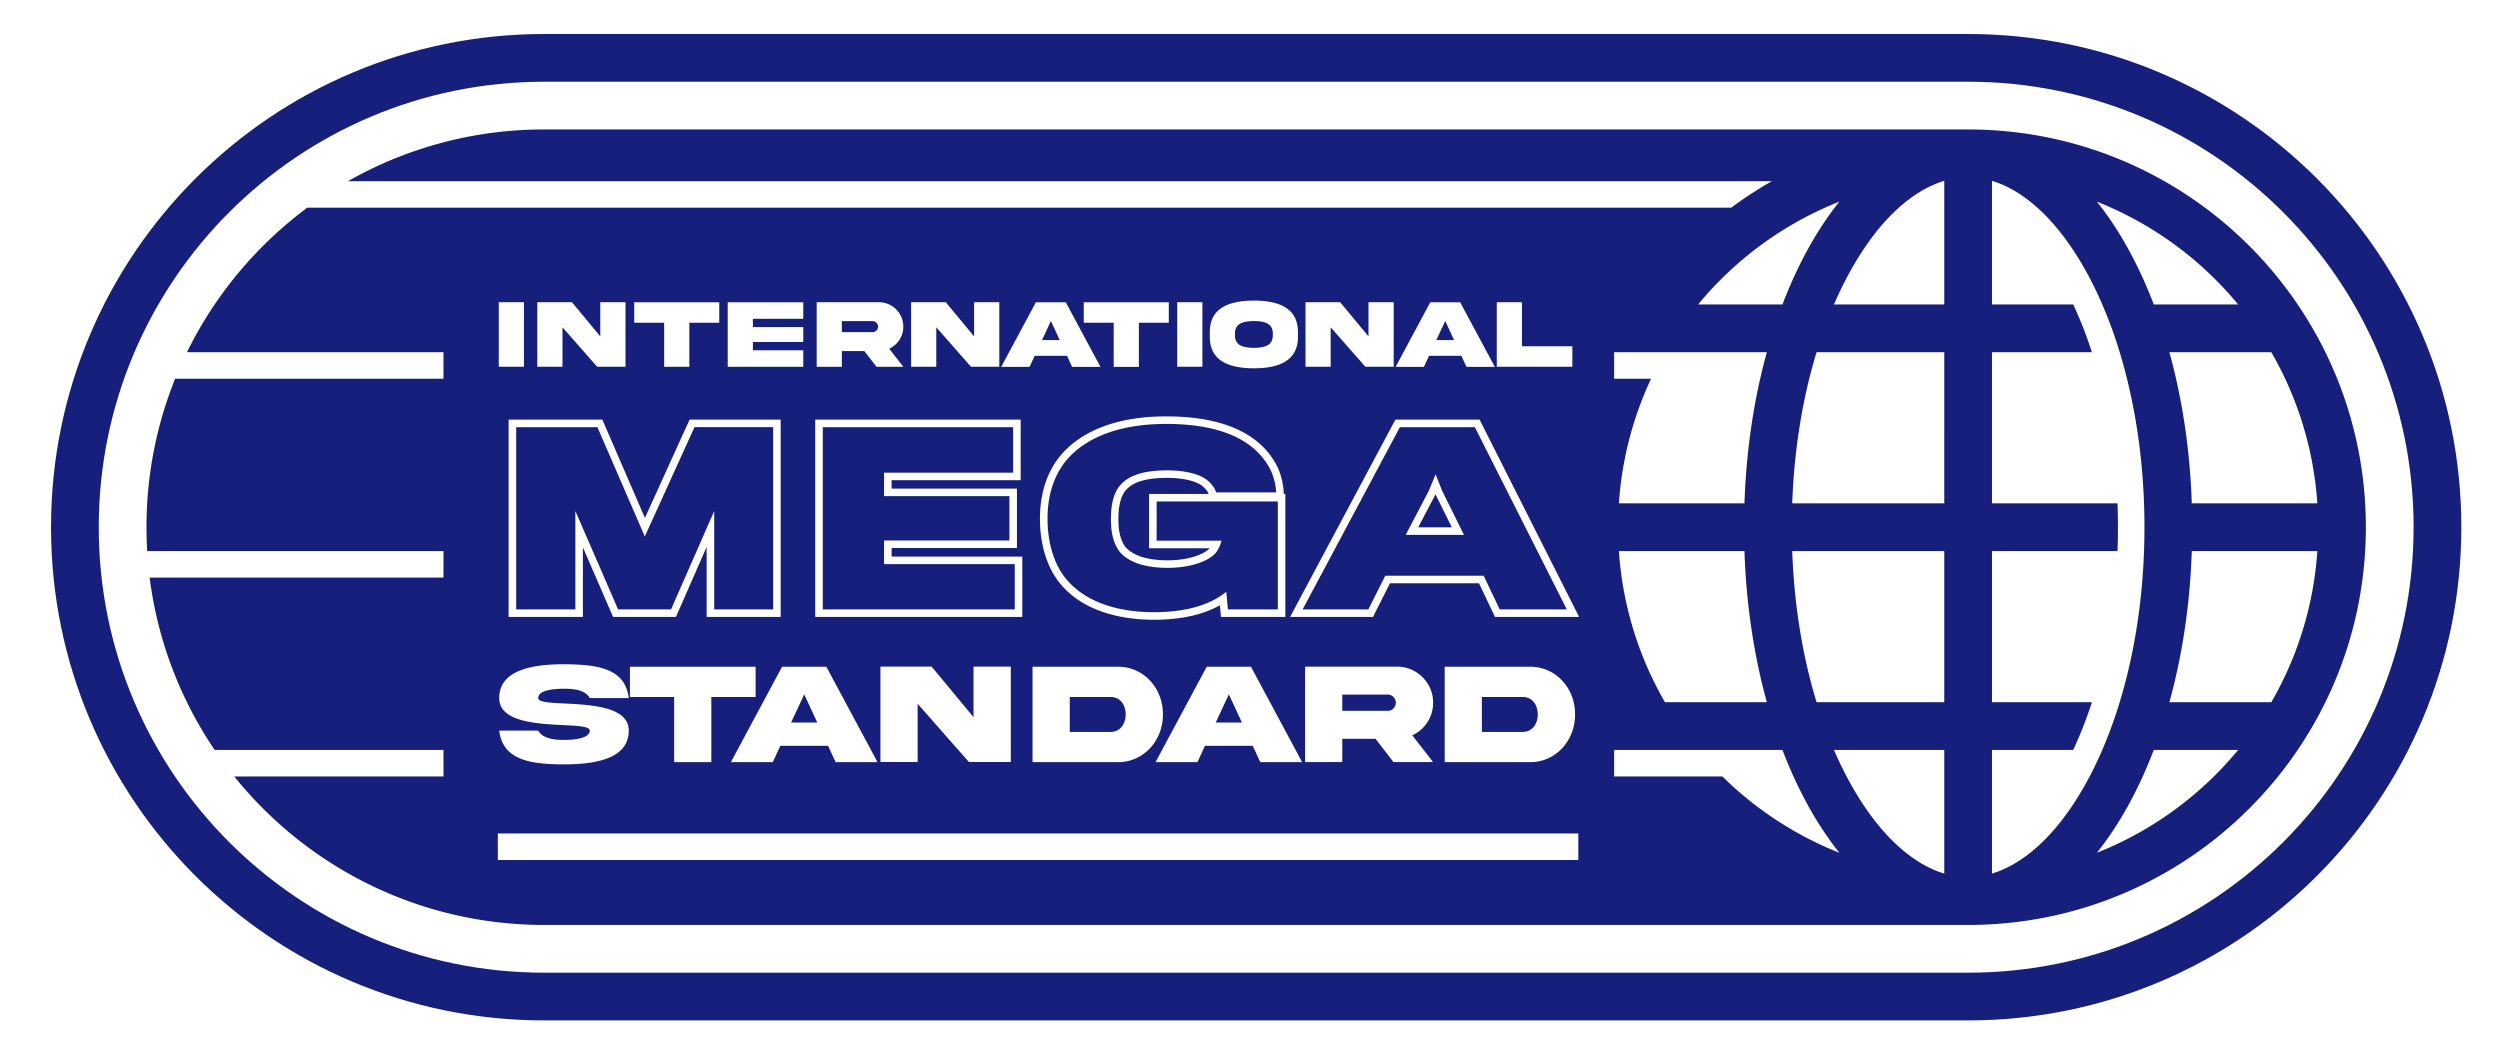
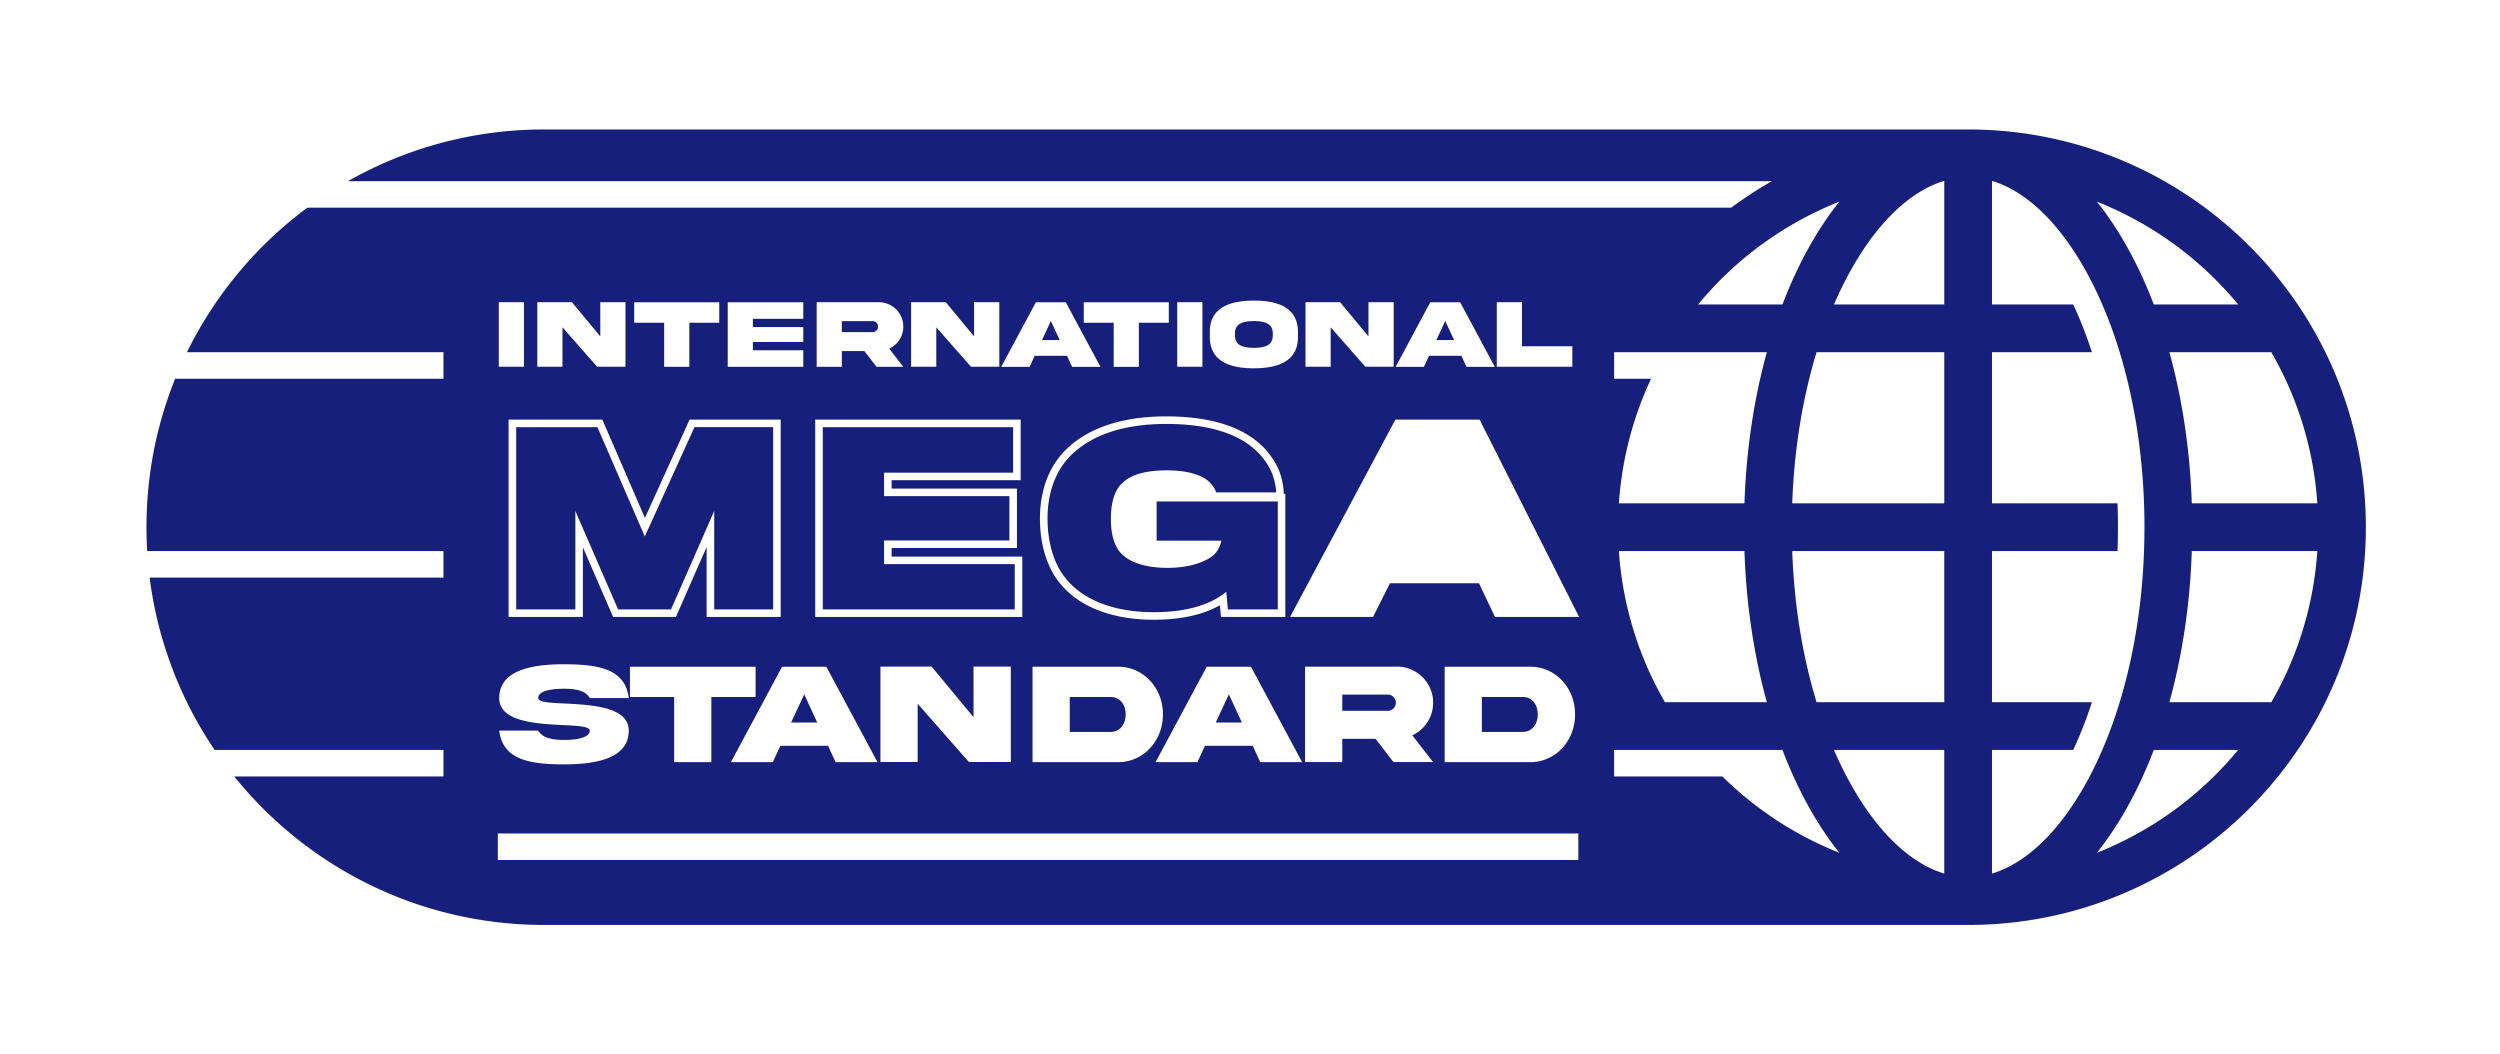
<svg xmlns="http://www.w3.org/2000/svg" width="147" height="62" fill="none">
  <path fill="#161F7B" d="M73.73 20.454c.605-.008 1.119-.121 1.11-.742v-.094c.009-.618-.505-.731-1.11-.74-.607.009-1.121.122-1.113.74v.094c-.008.62.506.734 1.113.742Zm-22.1-1.248a.323.323 0 0 0-.325-.325H49.5v.647h1.805c.09 0 .166-.031.229-.093a.312.312 0 0 0 .096-.23Zm10.162-.333.52 1.121H61.27l.522-1.121Zm23.188 0 .52 1.121h-1.043l.523-1.121ZM48.056 42.486l-.768-1.658-.772 1.658h1.54Zm18.132-.476c0 .563-.321 1.027-.889 1.027h-2.397v-2.055H65.3c.568 0 .89.46.89 1.028Zm6.069-1.182.768 1.658h-1.54l.772-1.658Zm9.337.012a.478.478 0 0 1 .338.819.46.46 0 0 1-.338.138h-2.668v-.956h2.668Zm8.826 1.17c0 .563-.322 1.027-.89 1.027h-2.397v-2.055h2.397c.568 0 .89.46.89 1.028ZM37.914 31.547l-2.785-6.429h-4.777v10.716h3.48v-5.788l2.512 5.788h3.112l2.54-5.788v5.788h3.466V25.117h-4.627l-2.921 6.43Zm21.753 4.287v-2.662h-7.684v-1.393h7.37v-2.607h-7.37v-1.378h7.589v-2.676H48.379v10.716h11.288Zm2.937-1.898c1.065 1.379 2.962 2.061 5.241 2.061 1.712 0 2.967-.348 3.841-.9.15-.094.29-.195.418-.301l.096 1.037h2.934v-6.347H68.01v2.307h3.809c-.017.109-.075.28-.16.444-.051.102-.113.2-.182.28-.395.463-1.447.873-2.812.873-1.42 0-2.334-.369-2.825-.942-.328-.423-.519-1.024-.519-1.925 0-.942.191-1.583.56-2.006.532-.6 1.433-.86 2.757-.86 1.188 0 2.007.273 2.389.614.246.205.437.491.478.683h3.535a3.212 3.212 0 0 0-.053-.444c-.053-.28-.14-.59-.261-.84-.846-1.72-2.812-2.743-6.156-2.743-2.907 0-4.86.887-5.938 2.225-.71.914-1.037 2.06-1.037 3.344 0 1.42.382 2.634 1.01 3.44Z" />
-   <path fill="#161F7B" d="M65.762 30.523c0-.89.182-1.406.449-1.713.402-.453 1.135-.71 2.424-.71 1.146 0 1.831.268 2.093.502l.006.005.005.005c.09.075.173.167.235.258a.67.67 0 0 1 .092.172h-3.503v3.195h3.566c-.128.144-.402.324-.837.469-.434.144-.99.24-1.63.24-1.349 0-2.107-.35-2.481-.779-.245-.32-.42-.812-.42-1.644Zm18.646-1.457-1.017 1.942h1.977l-.96-1.942Z" />
-   <path fill="#161F7B" fill-rule="evenodd" d="m87.24 33.854.943 1.98h3.945l-5.406-10.716h-4.409l-5.72 10.716h3.864l.996-1.98h5.788Zm-4.586-2.402 1.352-2.58.41-.983.381.97 1.284 2.593h-3.427Z" clip-rule="evenodd" />
  <path fill="#161F7B" fill-rule="evenodd" d="M115.726 54.387h-.006l-.228-.001v.001H32c-7.367 0-13.94-3.407-18.226-8.731h12.302v-1.56H12.622a23.25 23.25 0 0 1-3.823-10.134h17.277v-1.559H8.655A23.733 23.733 0 0 1 8.613 31c0-3.087.598-6.034 1.685-8.731h15.778v-1.56H10.993a23.485 23.485 0 0 1 7.077-8.497h83.725a23.43 23.43 0 0 1 2.391-1.559H20.461A23.28 23.28 0 0 1 32 7.613h83.725c12.916 0 23.387 10.47 23.387 23.387 0 12.916-10.471 23.387-23.387 23.387Zm8.696-12.418c1.047-3.155 1.672-6.902 1.672-10.97 0-3.79-.544-7.304-1.465-10.319a25.932 25.932 0 0 0-1.015-2.777 21.933 21.933 0 0 0-1.017-2.063c-1.706-3.027-3.652-4.658-5.468-5.206v7.27h4.776c.404.861.773 1.8 1.099 2.806h-5.875v8.887h7.38a38.202 38.202 0 0 1 0 2.806h-7.38v8.887h5.874a24.06 24.06 0 0 1-1.098 2.807h-4.776v7.27c1.816-.55 3.762-2.18 5.468-5.207.361-.642.702-1.331 1.017-2.063.291-.674.561-1.385.808-2.128Zm3.138-21.26c.749 2.71 1.212 5.713 1.317 8.888h7.382a20.468 20.468 0 0 0-2.706-8.887h-5.993Zm4.042-2.806h-4.959c-.9-2.358-2.036-4.41-3.348-6.047a20.629 20.629 0 0 1 8.307 6.047Zm-17.279-7.27v7.27h-6.486c.316-.732.656-1.421 1.018-2.063 1.705-3.028 3.652-4.658 5.468-5.207Zm-6.167 1.223c-1.312 1.637-2.447 3.689-3.347 6.047h-4.96a20.63 20.63 0 0 1 8.307-6.047Zm-4.265 8.854h-8.98v1.559h2.173a20.451 20.451 0 0 0-1.892 7.328h7.382c.106-3.175.568-6.178 1.317-8.887Zm10.432 0h-7.509c-.802 2.632-1.315 5.643-1.431 8.887h8.94V20.71Zm14.554 11.693c-.105 3.174-.568 6.178-1.317 8.887h5.993a20.469 20.469 0 0 0 2.706-8.887h-7.382Zm-22.063 8.887c-.802-2.632-1.315-5.643-1.431-8.887h8.94v8.887h-7.509Zm-2.923 0c-.749-2.709-1.211-5.713-1.317-8.887h-7.382A20.46 20.46 0 0 0 97.9 41.29h5.992Zm22.752 2.807c-.9 2.358-2.036 4.41-3.347 6.047a20.633 20.633 0 0 0 8.306-6.047h-4.959Zm-18.806 0h6.486v7.27c-1.816-.549-3.763-2.18-5.468-5.207a21.694 21.694 0 0 1-1.018-2.063Zm-3.028 0h-9.898v1.559h6.366a20.597 20.597 0 0 0 6.879 4.488c-1.312-1.637-2.447-3.689-3.347-6.047ZM73.73 17.675c-1.429.003-2.598.415-2.593 1.853v.277c-.005 1.434 1.164 1.85 2.593 1.852 1.427-.002 2.596-.418 2.59-1.852v-.277c0-1.435-1.16-1.853-2.59-1.853Zm-44.402.093v3.796h1.48v-3.796h-1.48Zm5.969 2.011-1.667-2.01h-2.036v3.795h1.48v-2.319l2.039 2.32h1.666v-3.797h-1.482v2.011Zm5.236-.802v2.593h-1.48v-2.593h-1.76v-1.203h5v1.203h-1.76Zm2.257 2.593h4.443v-.974H44.27v-.486h2.963v-.879H44.27v-.486h2.963v-.971H42.79v3.796Zm5.231-.003v-3.796h3.658a1.433 1.433 0 0 1 1.435 1.435 1.424 1.424 0 0 1-.828 1.297l.828 1.064h-1.576l-.715-.926h-1.322v.926h-1.48Zm9.256-1.788-1.666-2.01h-2.037v3.795h1.48v-2.319l2.04 2.32h1.666v-3.797h-1.483v2.011Zm3.263 1.791h-1.667l2.037-3.796h1.76l2.036 3.796h-1.667l-.299-.65h-1.9l-.3.65Zm6.426 0v-2.593h1.76v-1.203h-5v1.203h1.76v2.593h1.48Zm2.256-.006v-3.796h1.48v3.796h-1.48Zm9.578-3.796 1.667 2.011v-2.01h1.483v3.795h-1.667l-2.039-2.319v2.32h-1.48v-3.797H78.8Zm3.263 3.802h1.666l.3-.65h1.9l.3.65h1.666l-2.036-3.796H84.1l-2.036 3.796Zm5.948-.006v-3.796h1.48v2.593h2.963v1.203h-4.443ZM33.163 40.498c-.68 0-1.515.1-1.515.547 0 .246.68.28 1.561.321h.01c1.565.08 3.756.191 3.752 1.595 0 1.604-1.837 1.984-3.808 1.984-1.966-.004-3.599-.242-3.808-1.984h2.293c.25.435.83.547 1.515.547.68 0 1.516-.112 1.516-.547 0-.246-.68-.283-1.562-.325h-.01c-1.565-.08-3.756-.191-3.752-1.591 0-1.603 1.837-1.988 3.808-1.988 1.967.013 3.6.234 3.808 1.988H34.68c-.25-.443-.83-.547-1.516-.547Zm8.664.484v3.833H39.64v-3.833h-2.6v-1.778h7.39v1.778h-2.602Zm1.148 3.833h2.464l.443-.96h2.81l.442.96h2.464l-3.01-5.611h-2.602l-3.01 5.611Zm11.804-5.62 2.464 2.973v-2.973h2.192v5.612h-2.463l-3.015-3.428v3.428h-2.188v-5.612h3.01Zm5.934.009v5.611h4.994c1.54.021 2.684-1.282 2.672-2.806.012-1.532-1.132-2.826-2.672-2.805h-4.994Zm9.695 5.611h-2.463l3.01-5.611h2.601l3.01 5.611h-2.463l-.442-.96h-2.81l-.443.96Zm6.33-5.616v5.612h2.188v-1.37h1.954l1.056 1.37h2.33l-1.223-1.574c.367-.171.664-.43.885-.768.226-.343.338-.727.338-1.148.017-1.161-.964-2.134-2.12-2.122h-5.408Zm8.209 5.616v-5.611h4.993c1.541-.021 2.685 1.273 2.673 2.805.012 1.524-1.132 2.827-2.673 2.806h-4.993Zm-39.042-8.538H41.55v-4.114l-1.805 4.114H36.05l-1.776-4.093v4.093h-4.369V24.674h5.513l2.503 5.779 2.626-5.779h5.357v11.603Zm14.206 0H47.935V24.674h12.08v3.563h-7.589v.491h7.371v3.495h-7.371v.505h7.685v3.55Zm15.467 0h-3.784l-.063-.689c-.949.539-2.233.853-3.886.853-2.352 0-4.41-.704-5.592-2.233-.703-.902-1.104-2.22-1.104-3.712 0-1.359.348-2.608 1.13-3.616l.003-.004.003-.003c1.19-1.475 3.291-2.39 6.283-2.39 3.42 0 5.6 1.05 6.555 2.991v.002l.001.002c.222.46.342 1.067.358 1.458l.004.106h.092v7.235Zm6.151-1.98-.996 1.98h-4.877l6.193-11.603H87l5.852 11.603h-4.947l-.94-1.98H81.73Zm-52.457 16.27h63.534v-1.56H29.272v1.56Z" clip-rule="evenodd" />
-   <path fill="#161F7B" fill-rule="evenodd" d="M32 2h83.726c16.016 0 29 12.984 29 29s-12.984 29-29 29H32C15.984 60 3 47.016 3 31S15.984 2 32 2Zm0 2.806C17.534 4.806 5.806 16.535 5.806 31S17.535 57.194 32 57.194h83.726c14.466 0 26.193-11.728 26.193-26.194S130.192 4.806 115.726 4.806H32Z" clip-rule="evenodd" />
</svg>